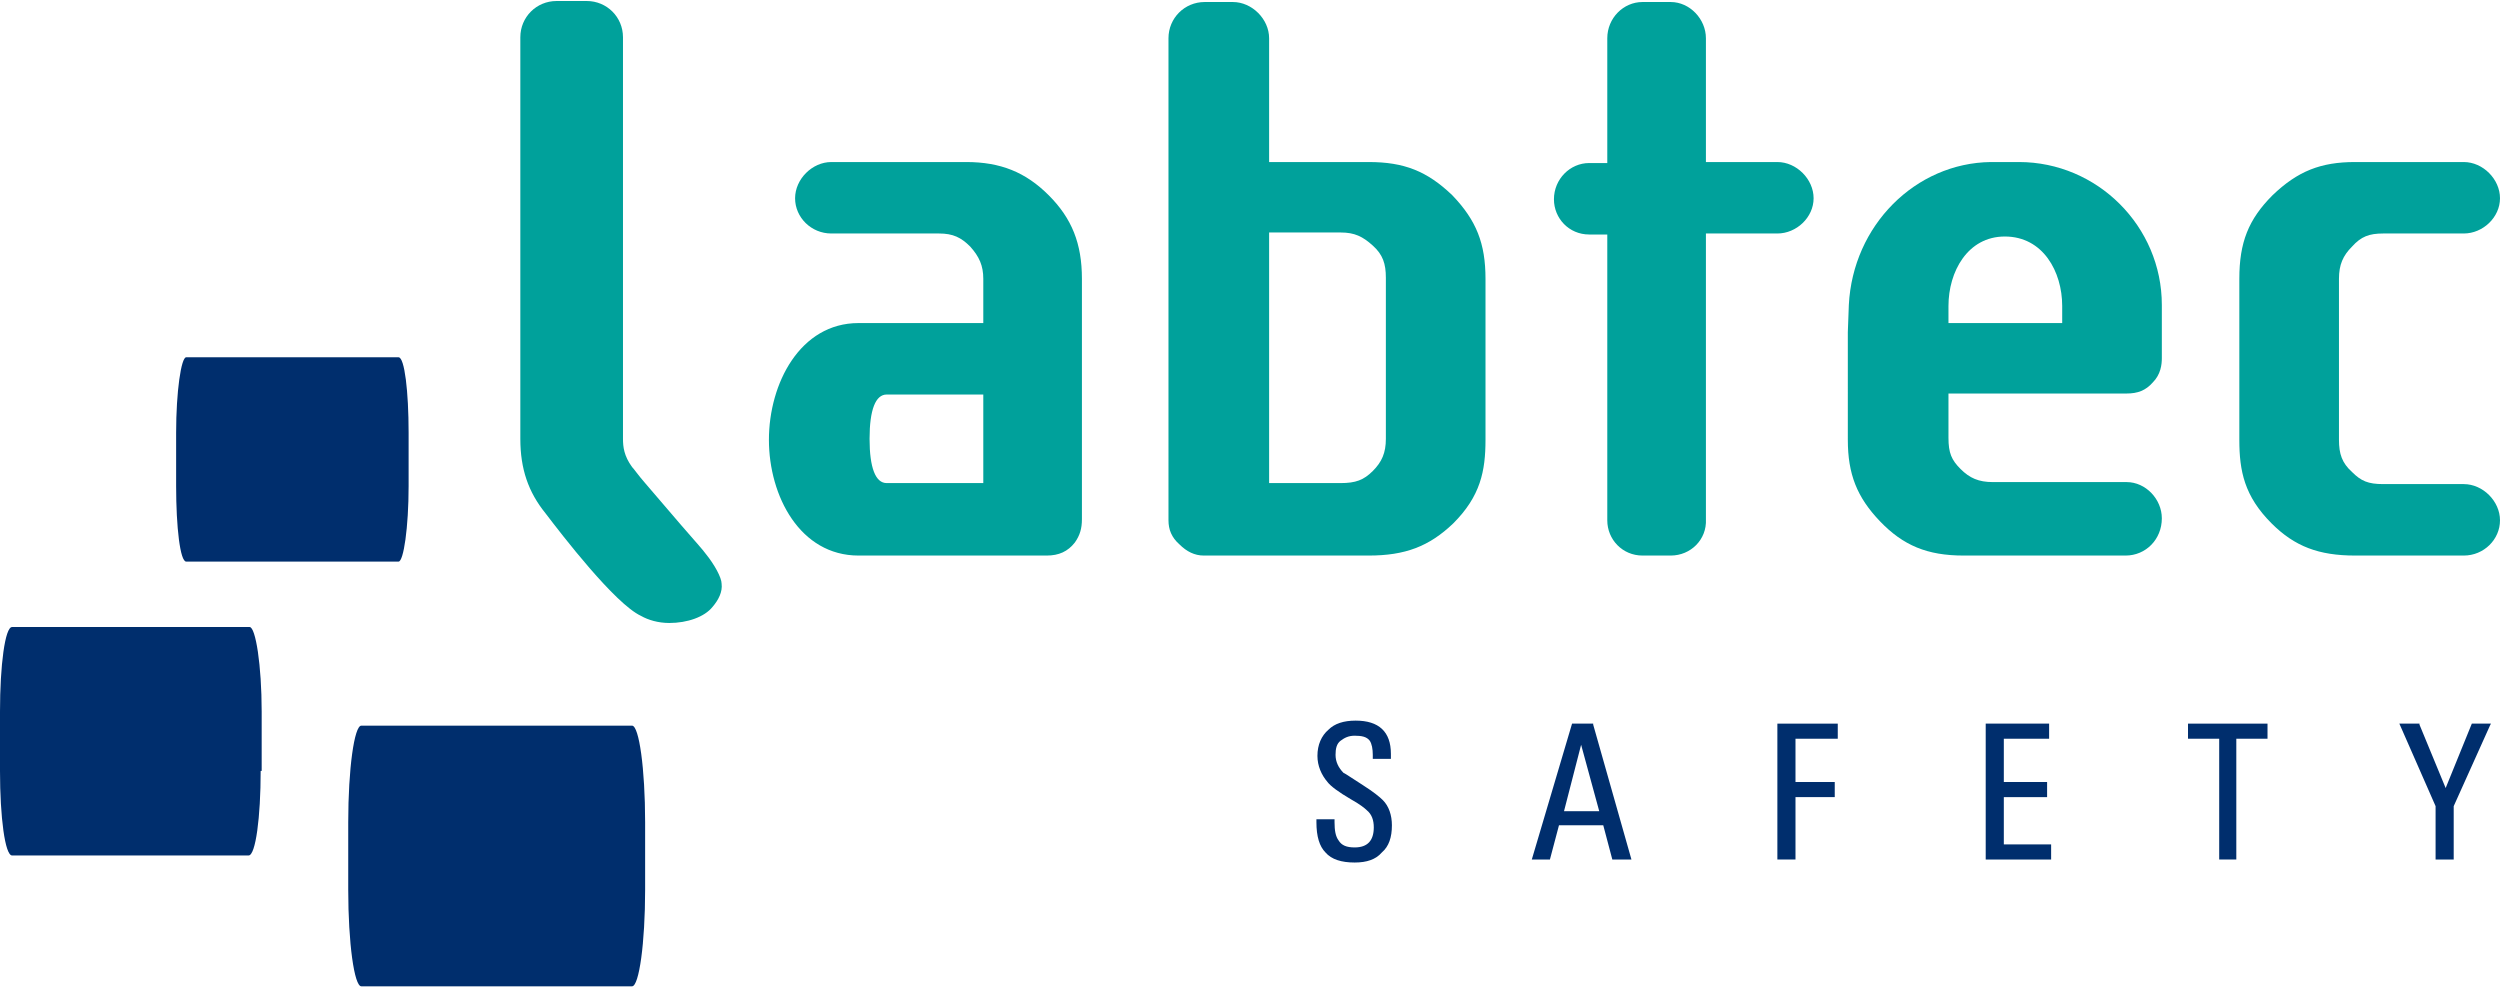
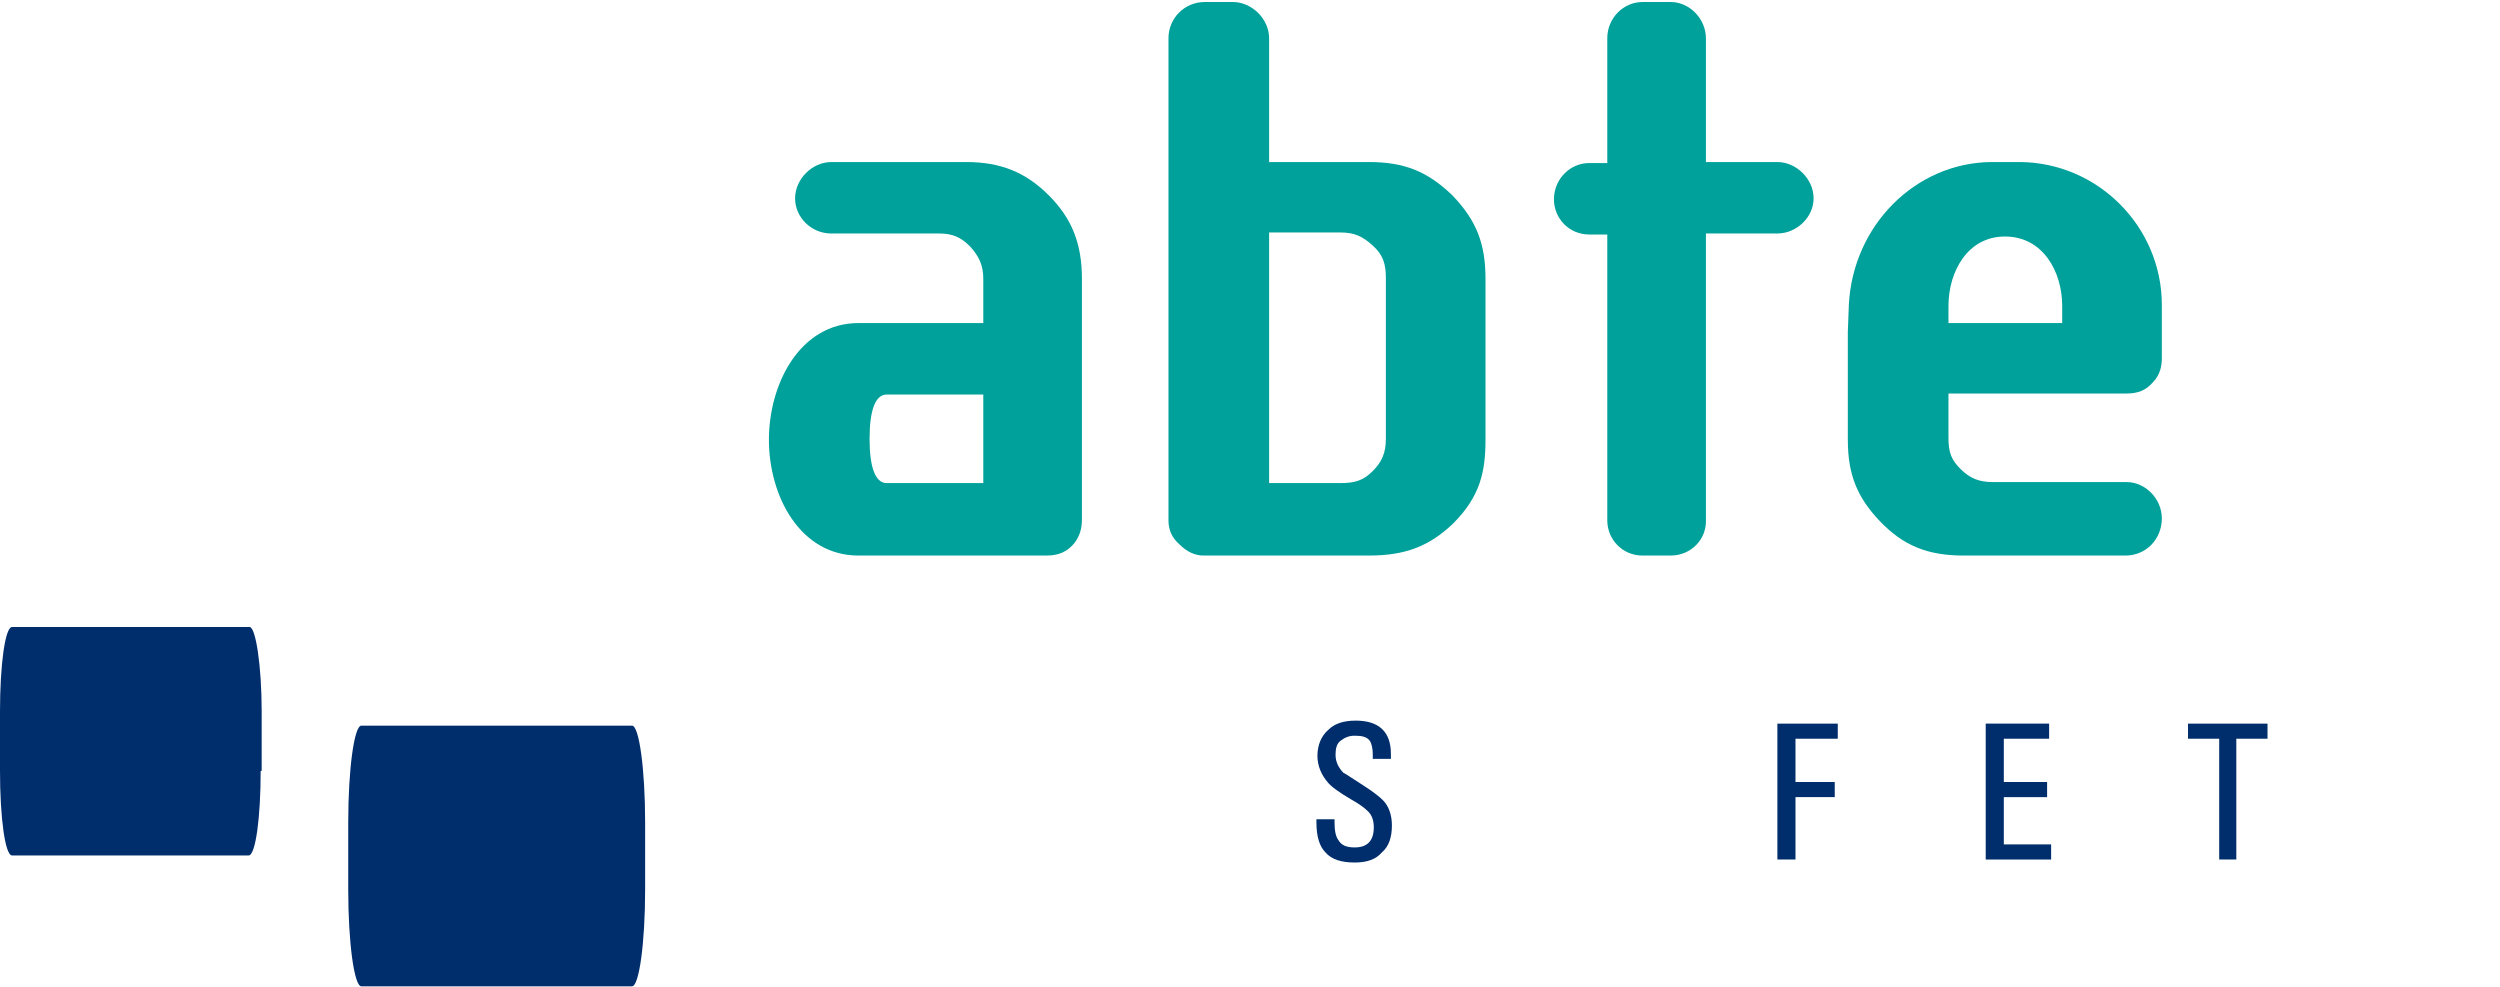
<svg xmlns="http://www.w3.org/2000/svg" version="1.1" id="Ebene_1" x="0px" y="0px" viewBox="0 0 248.4 98.1" style="enable-background:new 0 0 248.4 98.1;" xml:space="preserve">
  <style type="text/css">
	.st0{fill:#002E6D;}
	.st1{fill:#00A19B;}
</style>
  <g>
-     <path class="st0" d="M40.6,48.3c0,4.1-0.5,7.5-1,7.5H18.5c-0.6,0-1-3.4-1-7.5V43c0-4.1,0.5-7.5,1-7.5h21.1c0.6,0,1,3.4,1,7.5V48.3z   " />
    <path class="st0" d="M25.9,76.6c0,4.6-0.5,8.4-1.2,8.4H1.2C0.5,85,0,81.2,0,76.6v-5.9c0-4.6,0.5-8.4,1.2-8.4h23.6   c0.6,0,1.2,3.8,1.2,8.4v5.9H25.9z" />
    <path class="st0" d="M64.1,88.4c0,5.3-0.6,9.6-1.3,9.6H35.9c-0.7,0-1.3-4.3-1.3-9.6v-6.7c0-5.3,0.6-9.6,1.3-9.6h26.9   c0.7,0,1.3,4.3,1.3,9.6C64.1,81.7,64.1,88.4,64.1,88.4z" />
  </g>
  <g>
    <g>
      <g>
-         <path class="st1" d="M66.5,61.9c-1.1,0-2.1-0.3-2.8-0.7c-2.6-1.2-7.9-8.1-9.5-10.2c-1.7-2.1-2.5-4.4-2.5-7.4V3.7     c0-2,1.6-3.6,3.6-3.6h3c2,0,3.6,1.6,3.6,3.6v39.9c0,0.8,0.1,1.7,0.9,2.8c0.2,0.2,0.6,0.8,1.3,1.6l3.6,4.2     c1.3,1.5,2.2,2.5,2.4,2.8c0.9,1.1,1.6,2.4,1.6,3c0.1,0.8-0.3,1.6-0.9,2.3C70,61.3,68.3,61.9,66.5,61.9z" />
-       </g>
+         </g>
    </g>
    <g>
      <g>
        <path class="st1" d="M104,55.2H85.3c-5.8,0-8.9-5.9-8.9-11.5s3.1-11.6,8.9-11.6h12.4v-4.4c0-1.3-0.4-2.2-1.3-3.2     c-0.9-0.9-1.7-1.3-3.1-1.3H82.6c-2,0-3.6-1.6-3.6-3.5s1.7-3.6,3.6-3.6H96c3.4,0,5.9,1,8.2,3.3c2.3,2.3,3.3,4.8,3.3,8.3v23.9     c0,0.9-0.2,1.6-0.7,2.3C106.1,54.8,105.2,55.2,104,55.2z M88.1,39.2c-1.1,0-1.7,1.5-1.7,4.4S87,48,88.1,48h9.6v-8.8L88.1,39.2     L88.1,39.2z" />
      </g>
    </g>
    <g>
      <g>
        <path class="st1" d="M136,55.2h-16.4c-0.9,0-1.7-0.4-2.4-1.1c-0.8-0.7-1.1-1.5-1.1-2.4V3.8c0-2,1.6-3.6,3.6-3.6h2.8     c1.9,0,3.6,1.7,3.6,3.6v12.3h9.9c3.5,0,5.8,0.9,8.3,3.3c2.4,2.5,3.3,4.8,3.3,8.3v16c0,3.1-0.5,5.6-3.2,8.3     C142,54.3,139.6,55.2,136,55.2z M126.1,48h7.1c1.5,0,2.3-0.3,3.2-1.2s1.3-1.8,1.3-3.2v-16c0-1.4-0.3-2.3-1.3-3.2     s-1.8-1.3-3.2-1.3h-7.1V48z" />
      </g>
    </g>
    <g>
      <g>
        <path class="st1" d="M166,55.2h-2.8c-2,0-3.5-1.6-3.5-3.5V23.3h-1.8c-2,0-3.5-1.6-3.5-3.5c0-2,1.6-3.6,3.5-3.6h1.8V3.8     c0-2,1.6-3.6,3.5-3.6h2.8c1.9,0,3.5,1.7,3.5,3.6v12.3h7.1c1.9,0,3.6,1.7,3.6,3.6s-1.7,3.5-3.6,3.5h-7.1v28.4     C169.6,53.6,168,55.2,166,55.2z" />
      </g>
    </g>
    <g>
      <g>
        <path class="st1" d="M211.2,55.2h-16.1c-3.6,0-6-1-8.3-3.4s-3.2-4.7-3.2-8.1V33l0.1-2.7c0.4-7.9,6.6-14.1,14.1-14.2h2h0.8     c7.8,0,14.2,6.4,14.2,14.2v5.3c0,0.6-0.1,1.6-0.9,2.4c-0.7,0.8-1.5,1.1-2.6,1.1h-17.7v4.4c0,1.5,0.3,2.2,1.2,3.1     c0.9,0.9,1.8,1.3,3.2,1.3h13.3c1.9,0,3.5,1.7,3.5,3.6C214.8,53.6,213.2,55.2,211.2,55.2z M193.6,32.1h11.3v-1.7     c0-3.4-1.9-6.9-5.7-6.9c-3.7,0-5.6,3.5-5.6,6.9V32.1L193.6,32.1z" />
      </g>
    </g>
    <g>
      <g>
-         <path class="st1" d="M244.8,55.2H234c-3.6,0-6-0.9-8.3-3.2c-2.7-2.7-3.2-5.2-3.2-8.3v-16c0-3.6,0.9-5.9,3.3-8.3     c2.5-2.4,4.8-3.3,8.2-3.3h10.8c1.9,0,3.6,1.7,3.6,3.6s-1.7,3.5-3.6,3.5h-8c-1.4,0-2.2,0.3-3.1,1.3c-0.9,0.9-1.3,1.8-1.3,3.2v16     c0,1.4,0.3,2.3,1.3,3.2c0.9,0.9,1.6,1.2,3.1,1.2h8c1.9,0,3.6,1.7,3.6,3.6C248.4,53.6,246.8,55.2,244.8,55.2z" />
-       </g>
+         </g>
    </g>
  </g>
  <g>
    <g>
      <path class="st0" d="M134.6,85.7c-1.3,0-2.3-0.3-2.9-1c-0.6-0.6-0.9-1.6-0.9-3v-0.3h1.8v0.3c0,0.8,0.1,1.4,0.4,1.8    c0.3,0.5,0.8,0.7,1.6,0.7c1.3,0,1.9-0.7,1.9-2c0-0.7-0.2-1.3-0.7-1.7c-0.2-0.2-0.7-0.6-1.6-1.1c-1.2-0.7-2-1.3-2.3-1.7    c-0.6-0.7-1-1.6-1-2.6c0-1.1,0.4-2,1.1-2.6c0.6-0.6,1.5-0.9,2.7-0.9c2.3,0,3.5,1.1,3.5,3.3v0.5h-1.8V75c0-0.6-0.1-1.1-0.3-1.4    c-0.3-0.4-0.8-0.5-1.5-0.5c-0.6,0-1,0.2-1.4,0.5s-0.5,0.8-0.5,1.4c0,0.7,0.3,1.3,0.8,1.8c0.1,0,1.4,0.9,1.9,1.2    c1.1,0.7,1.7,1.2,2,1.5c0.6,0.6,0.9,1.5,0.9,2.5c0,1.2-0.3,2.1-1,2.7C136.7,85.4,135.8,85.7,134.6,85.7z" />
    </g>
    <g>
-       <path class="st0" d="M162.1,85.4h-1.9l-0.9-3.4h-4.4l-0.9,3.4h-1.8l4-13.5h2.1V72L162.1,85.4z M155.4,80.6h3.5l-1.8-6.6    L155.4,80.6z" />
-     </g>
+       </g>
    <g>
      <path class="st0" d="M178.4,85.4h-1.8V71.9h6v1.5h-4.2v4.3h3.9v1.5h-3.9V85.4z" />
    </g>
    <g>
      <path class="st0" d="M203.8,85.4h-6.5V71.9h6.3v1.5h-4.5v4.3h4.3v1.5h-4.3v4.7h4.7V85.4z" />
    </g>
    <g>
      <path class="st0" d="M222.3,85.4h-1.8v-12h-3.1v-1.5h7.9v1.5h-3.1v12H222.3z" />
    </g>
    <g>
-       <path class="st0" d="M243.8,85.4H242v-5.3l-3.6-8.2h2V72l2.6,6.3l2.6-6.4h1.9l-0.1,0.2l-3.6,8L243.8,85.4L243.8,85.4z" />
-     </g>
+       </g>
  </g>
</svg>